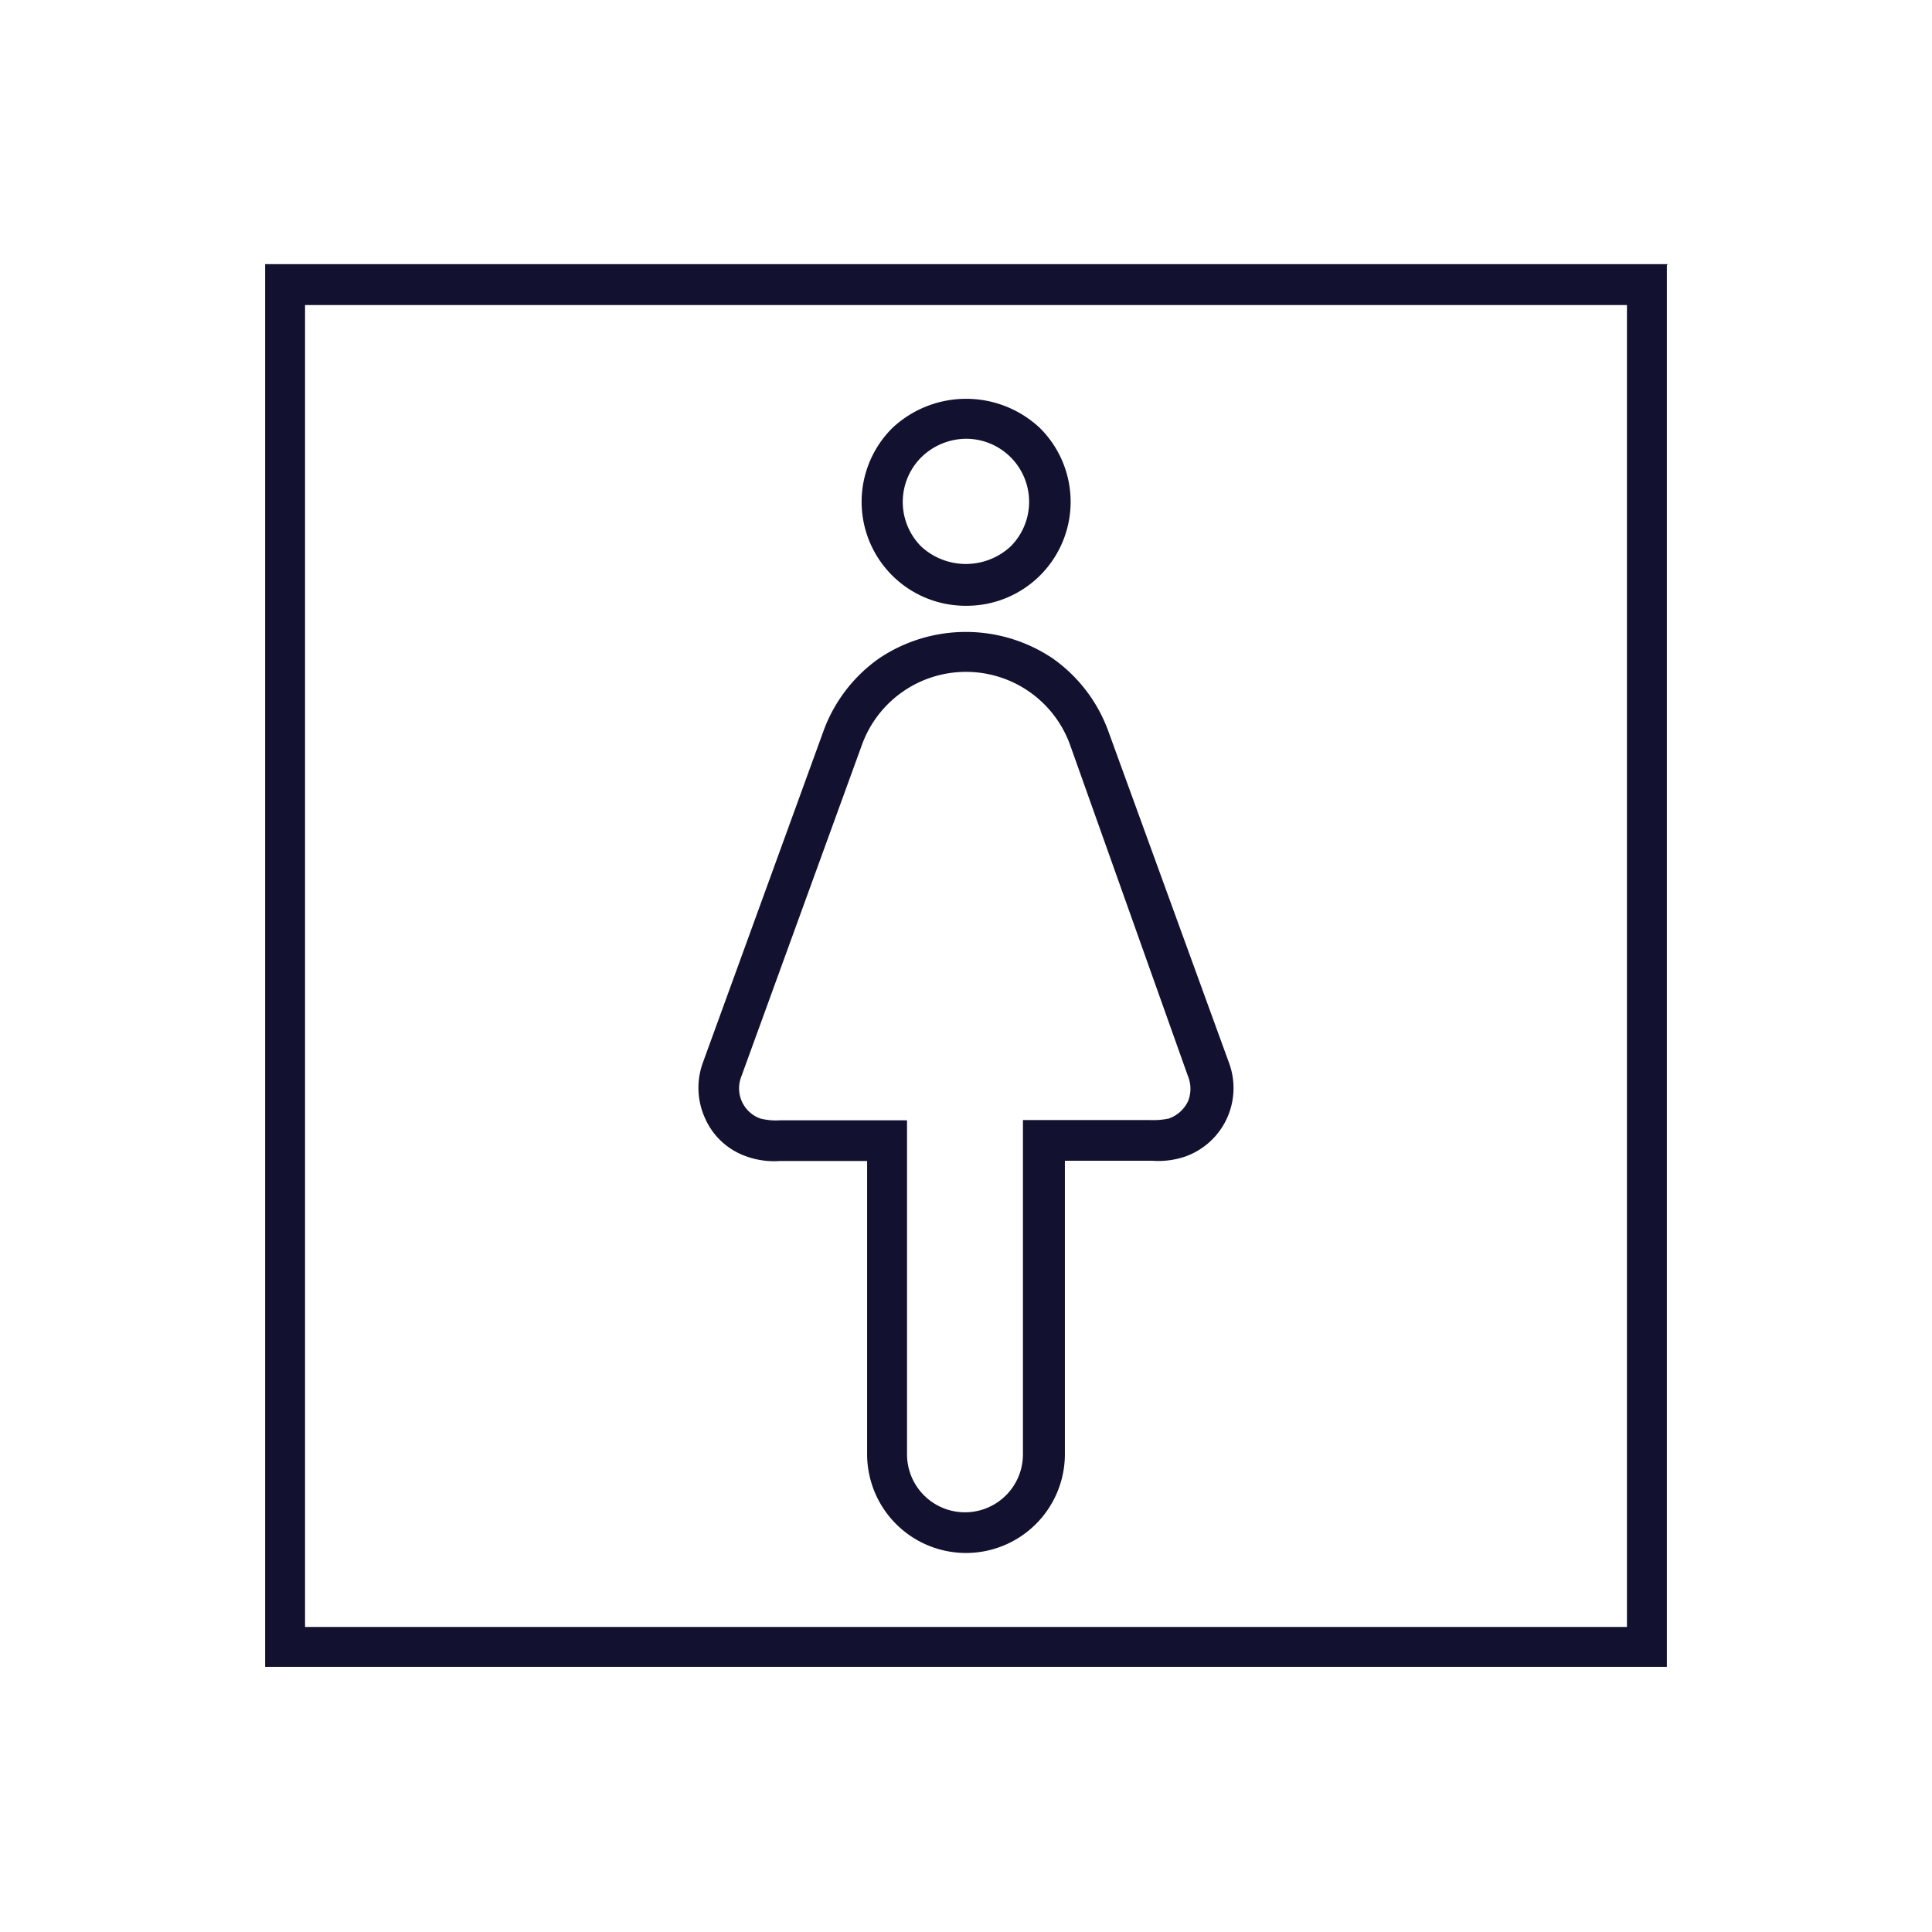
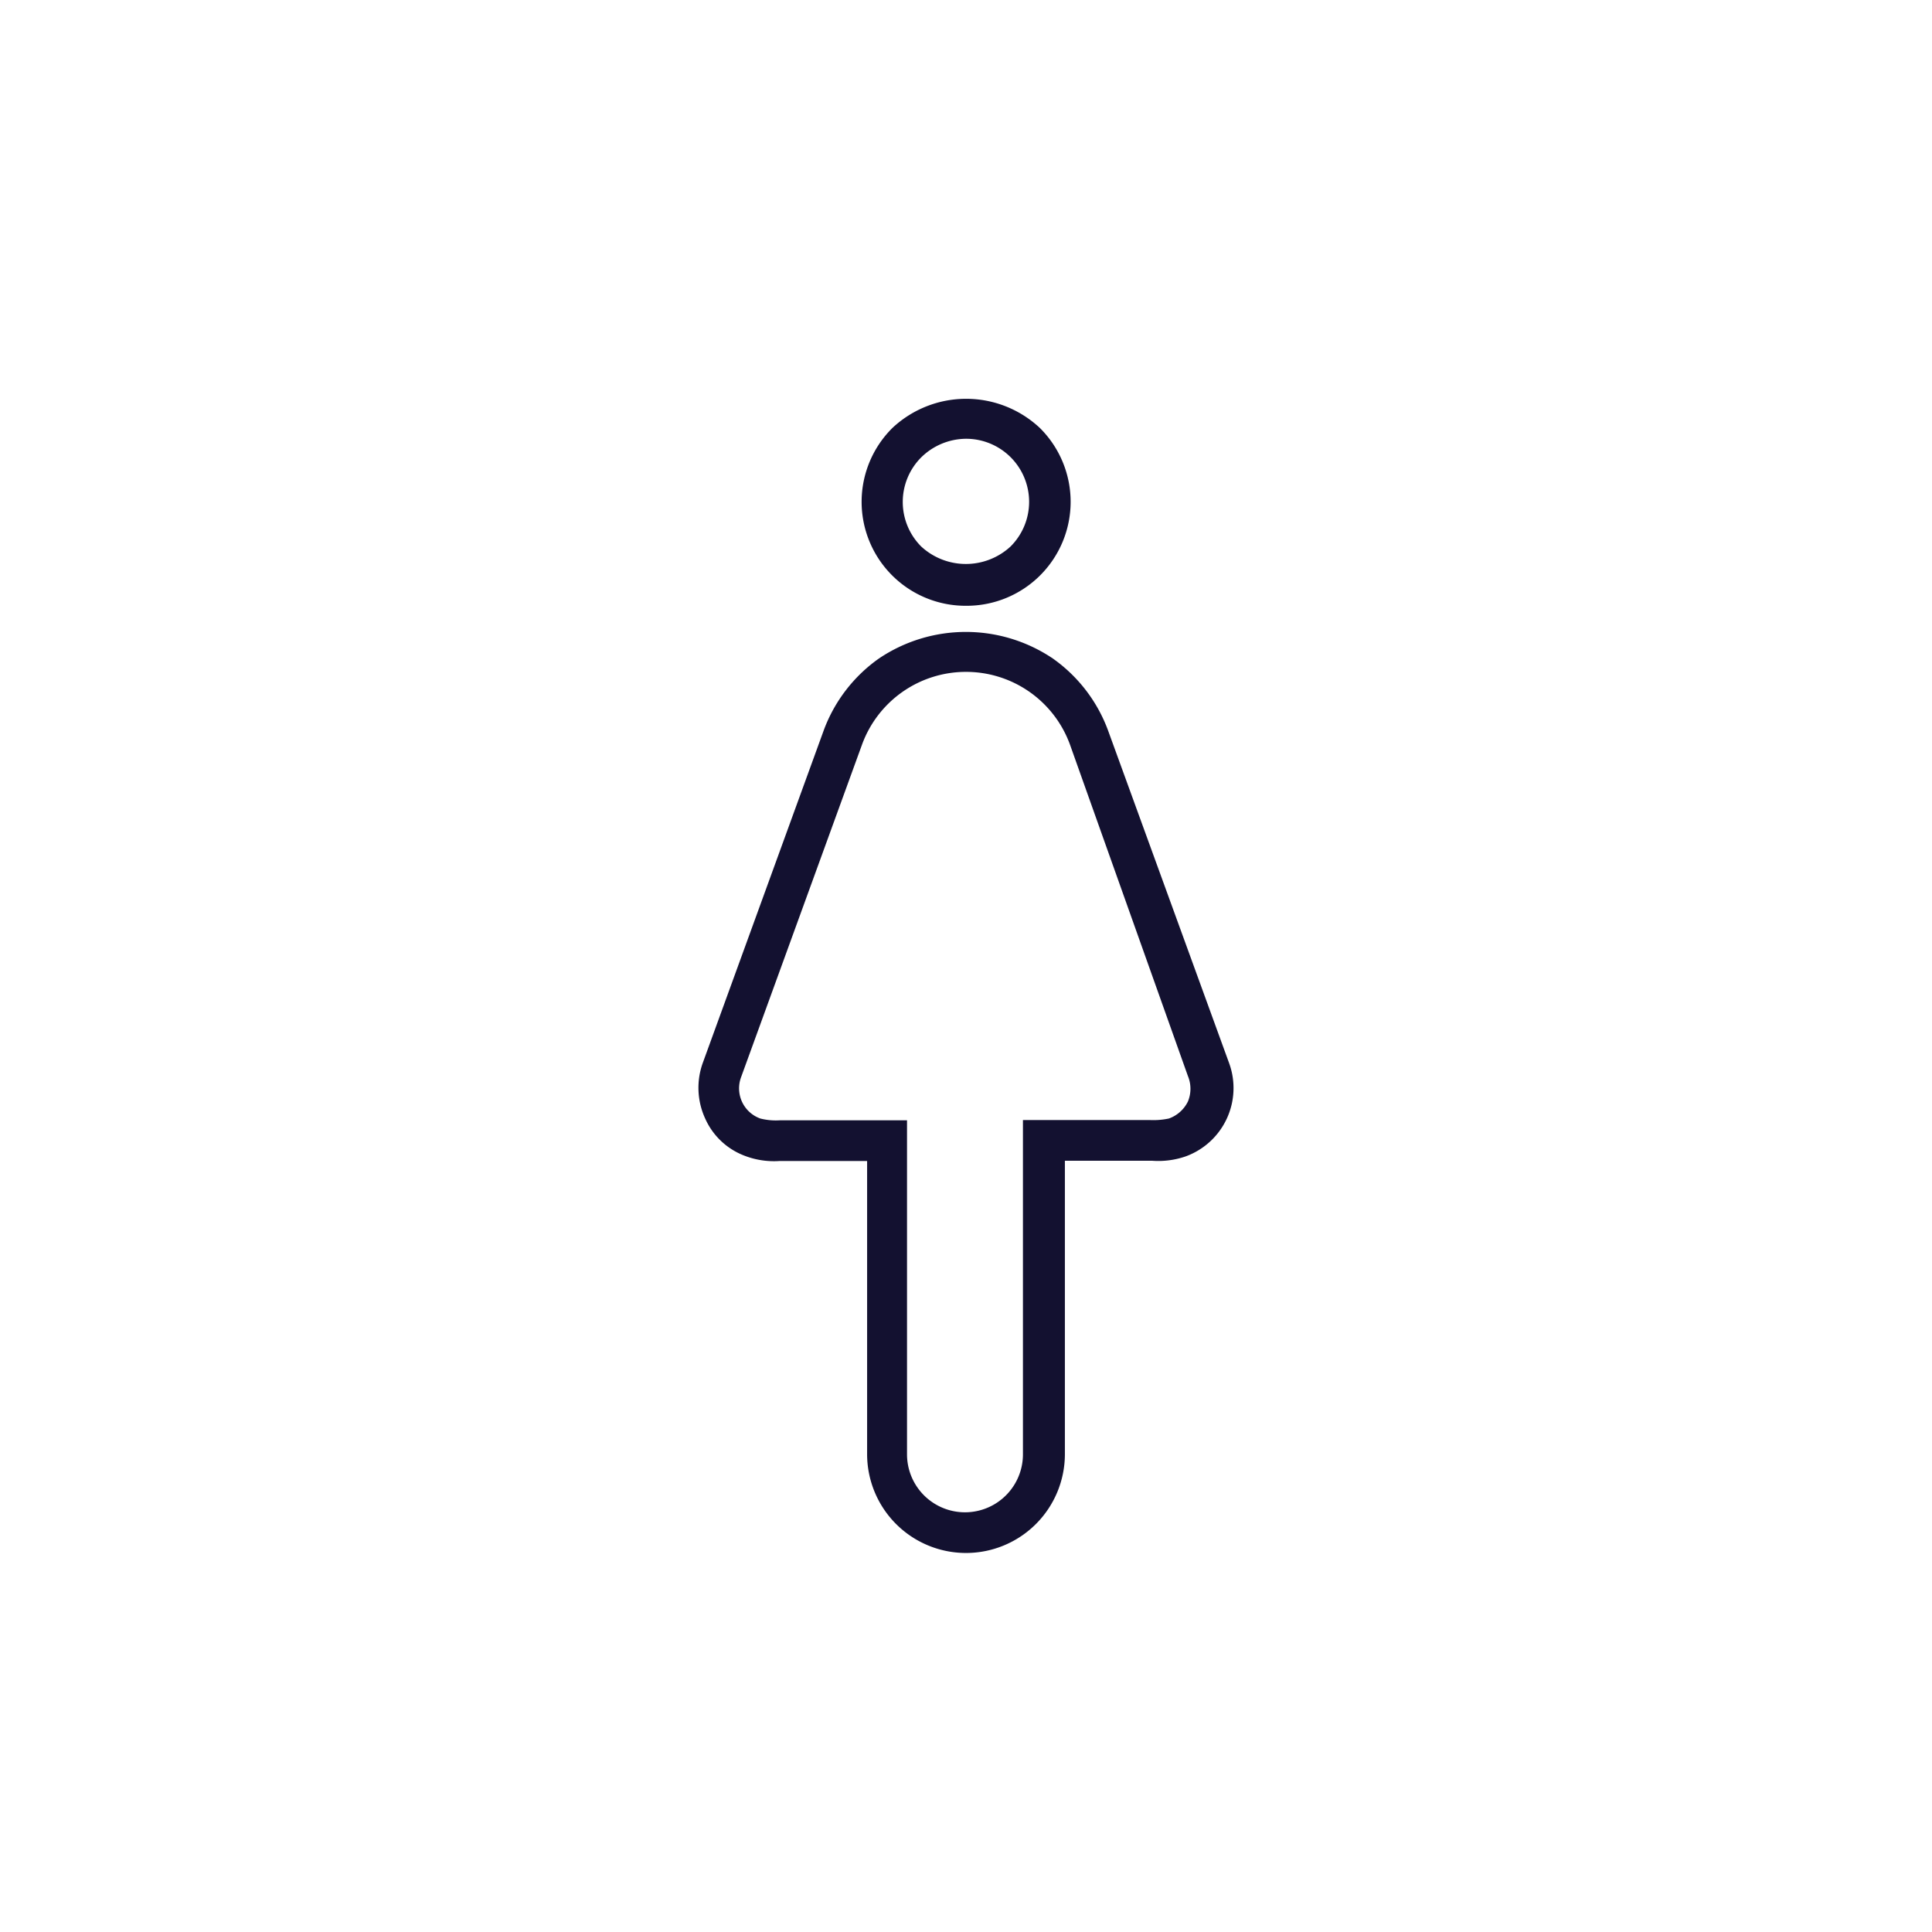
<svg xmlns="http://www.w3.org/2000/svg" viewBox="0 0 76 76">
  <defs>
    <style>.cls-1{fill:none;}.cls-2{fill:#131130;}</style>
  </defs>
  <title>w_cat_icon_img_26</title>
  <g id="レイヤー_2" data-name="レイヤー 2">
    <g id="base">
      <rect class="cls-1" width="76" height="76" />
    </g>
    <g id="products">
      <path class="cls-2" d="M38,23.83a4.09,4.09,0,0,1-2.89-7,4.24,4.24,0,0,1,5.79,0,4.09,4.09,0,0,1-2.89,7Zm0-6.57a2.54,2.54,0,0,0-1.76.73h0a2.48,2.48,0,0,0,0,3.51,2.59,2.59,0,0,0,3.51,0A2.48,2.48,0,0,0,38,17.26Z" />
      <path class="cls-2" d="M38,61.09a3.89,3.89,0,0,1-3.89-3.88V45.67H30.68a3.22,3.22,0,0,1-1.45-.23A2.76,2.76,0,0,1,27.74,44a2.89,2.89,0,0,1-.09-2.2L32.4,28.74a6,6,0,0,1,2.18-2.84,6.12,6.12,0,0,1,6.83,0,6,6,0,0,1,2.18,2.84l4.76,13.08a2.86,2.86,0,0,1-1.71,3.67,3.29,3.29,0,0,1-1.33.17H41.89V57.21A3.89,3.89,0,0,1,38,61.09Zm0-34.66a4.35,4.35,0,0,0-4.09,2.86L29.15,42.38A1.26,1.26,0,0,0,29.91,44a2.49,2.49,0,0,0,.77.07h5V57.21a2.28,2.28,0,0,0,4.56,0V44.06h5a2.94,2.94,0,0,0,.74-.06,1.33,1.33,0,0,0,.75-.67,1.31,1.31,0,0,0,0-1L42.09,29.29A4.35,4.35,0,0,0,38,26.43Z" />
-       <path class="cls-2" d="M64,12V64H12V12H64m1.61-1.61H10.43V65.57H65.57V10.43Z" />
    </g>
  </g>
</svg>